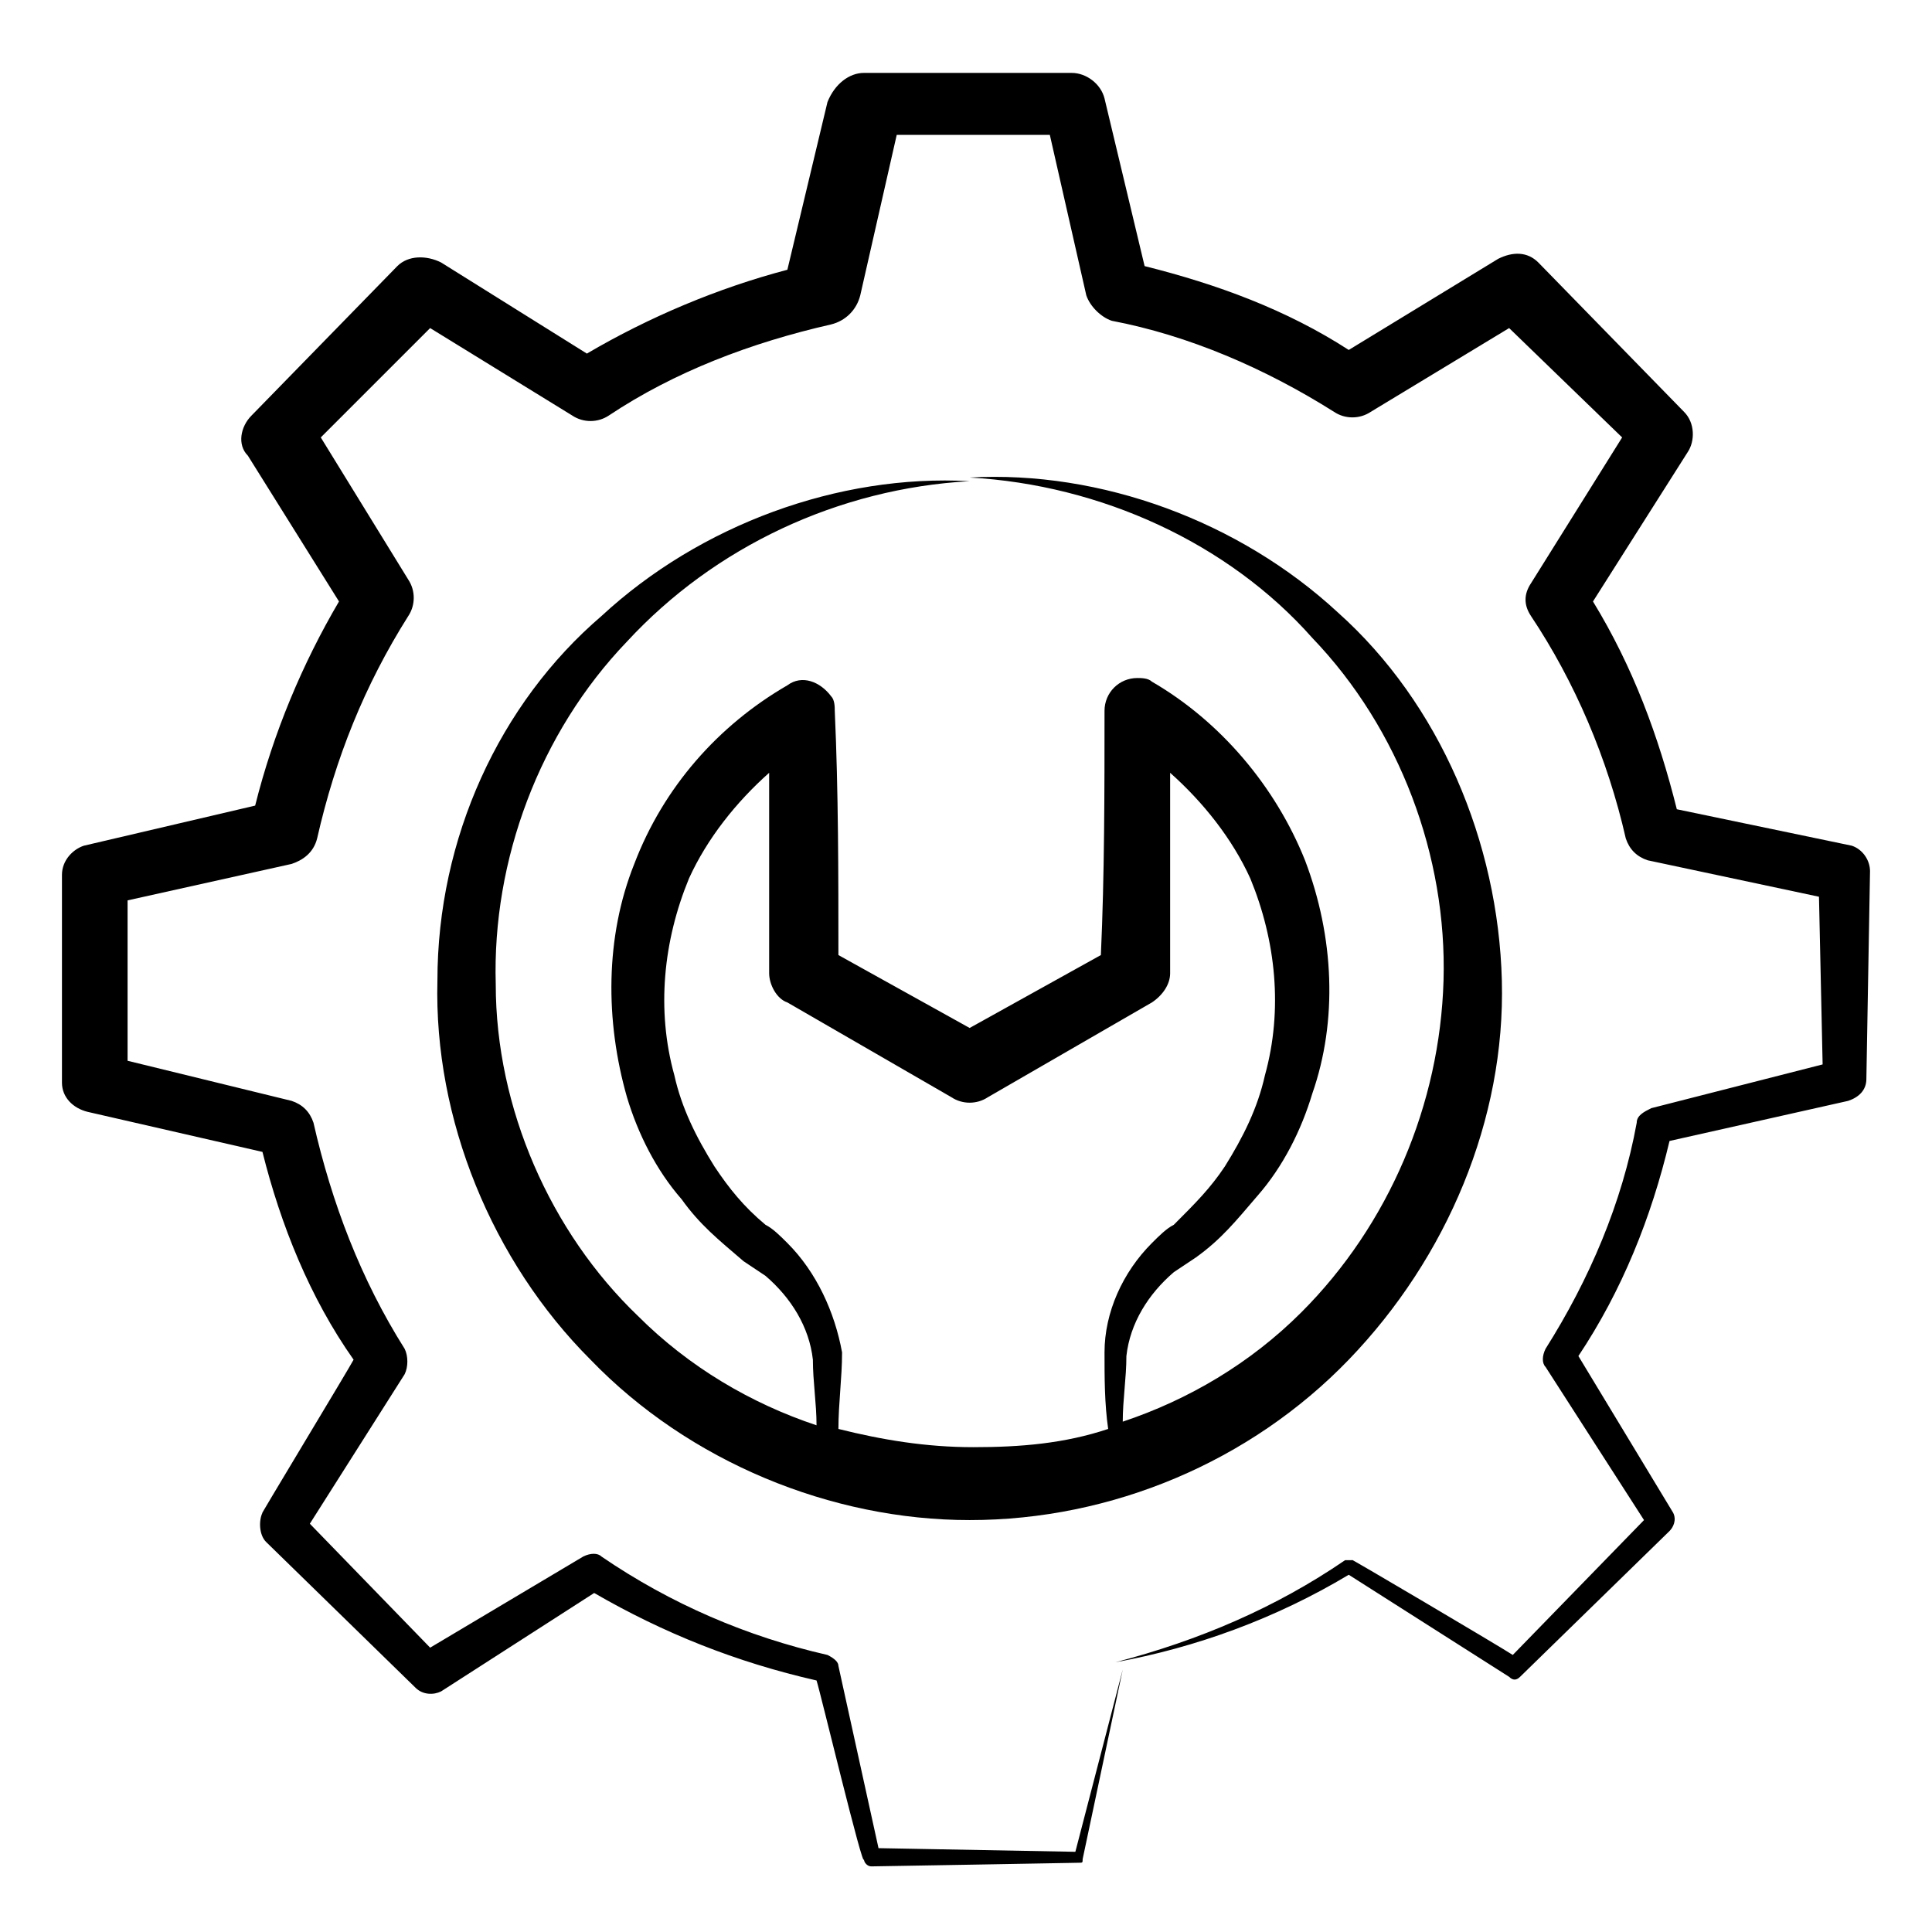
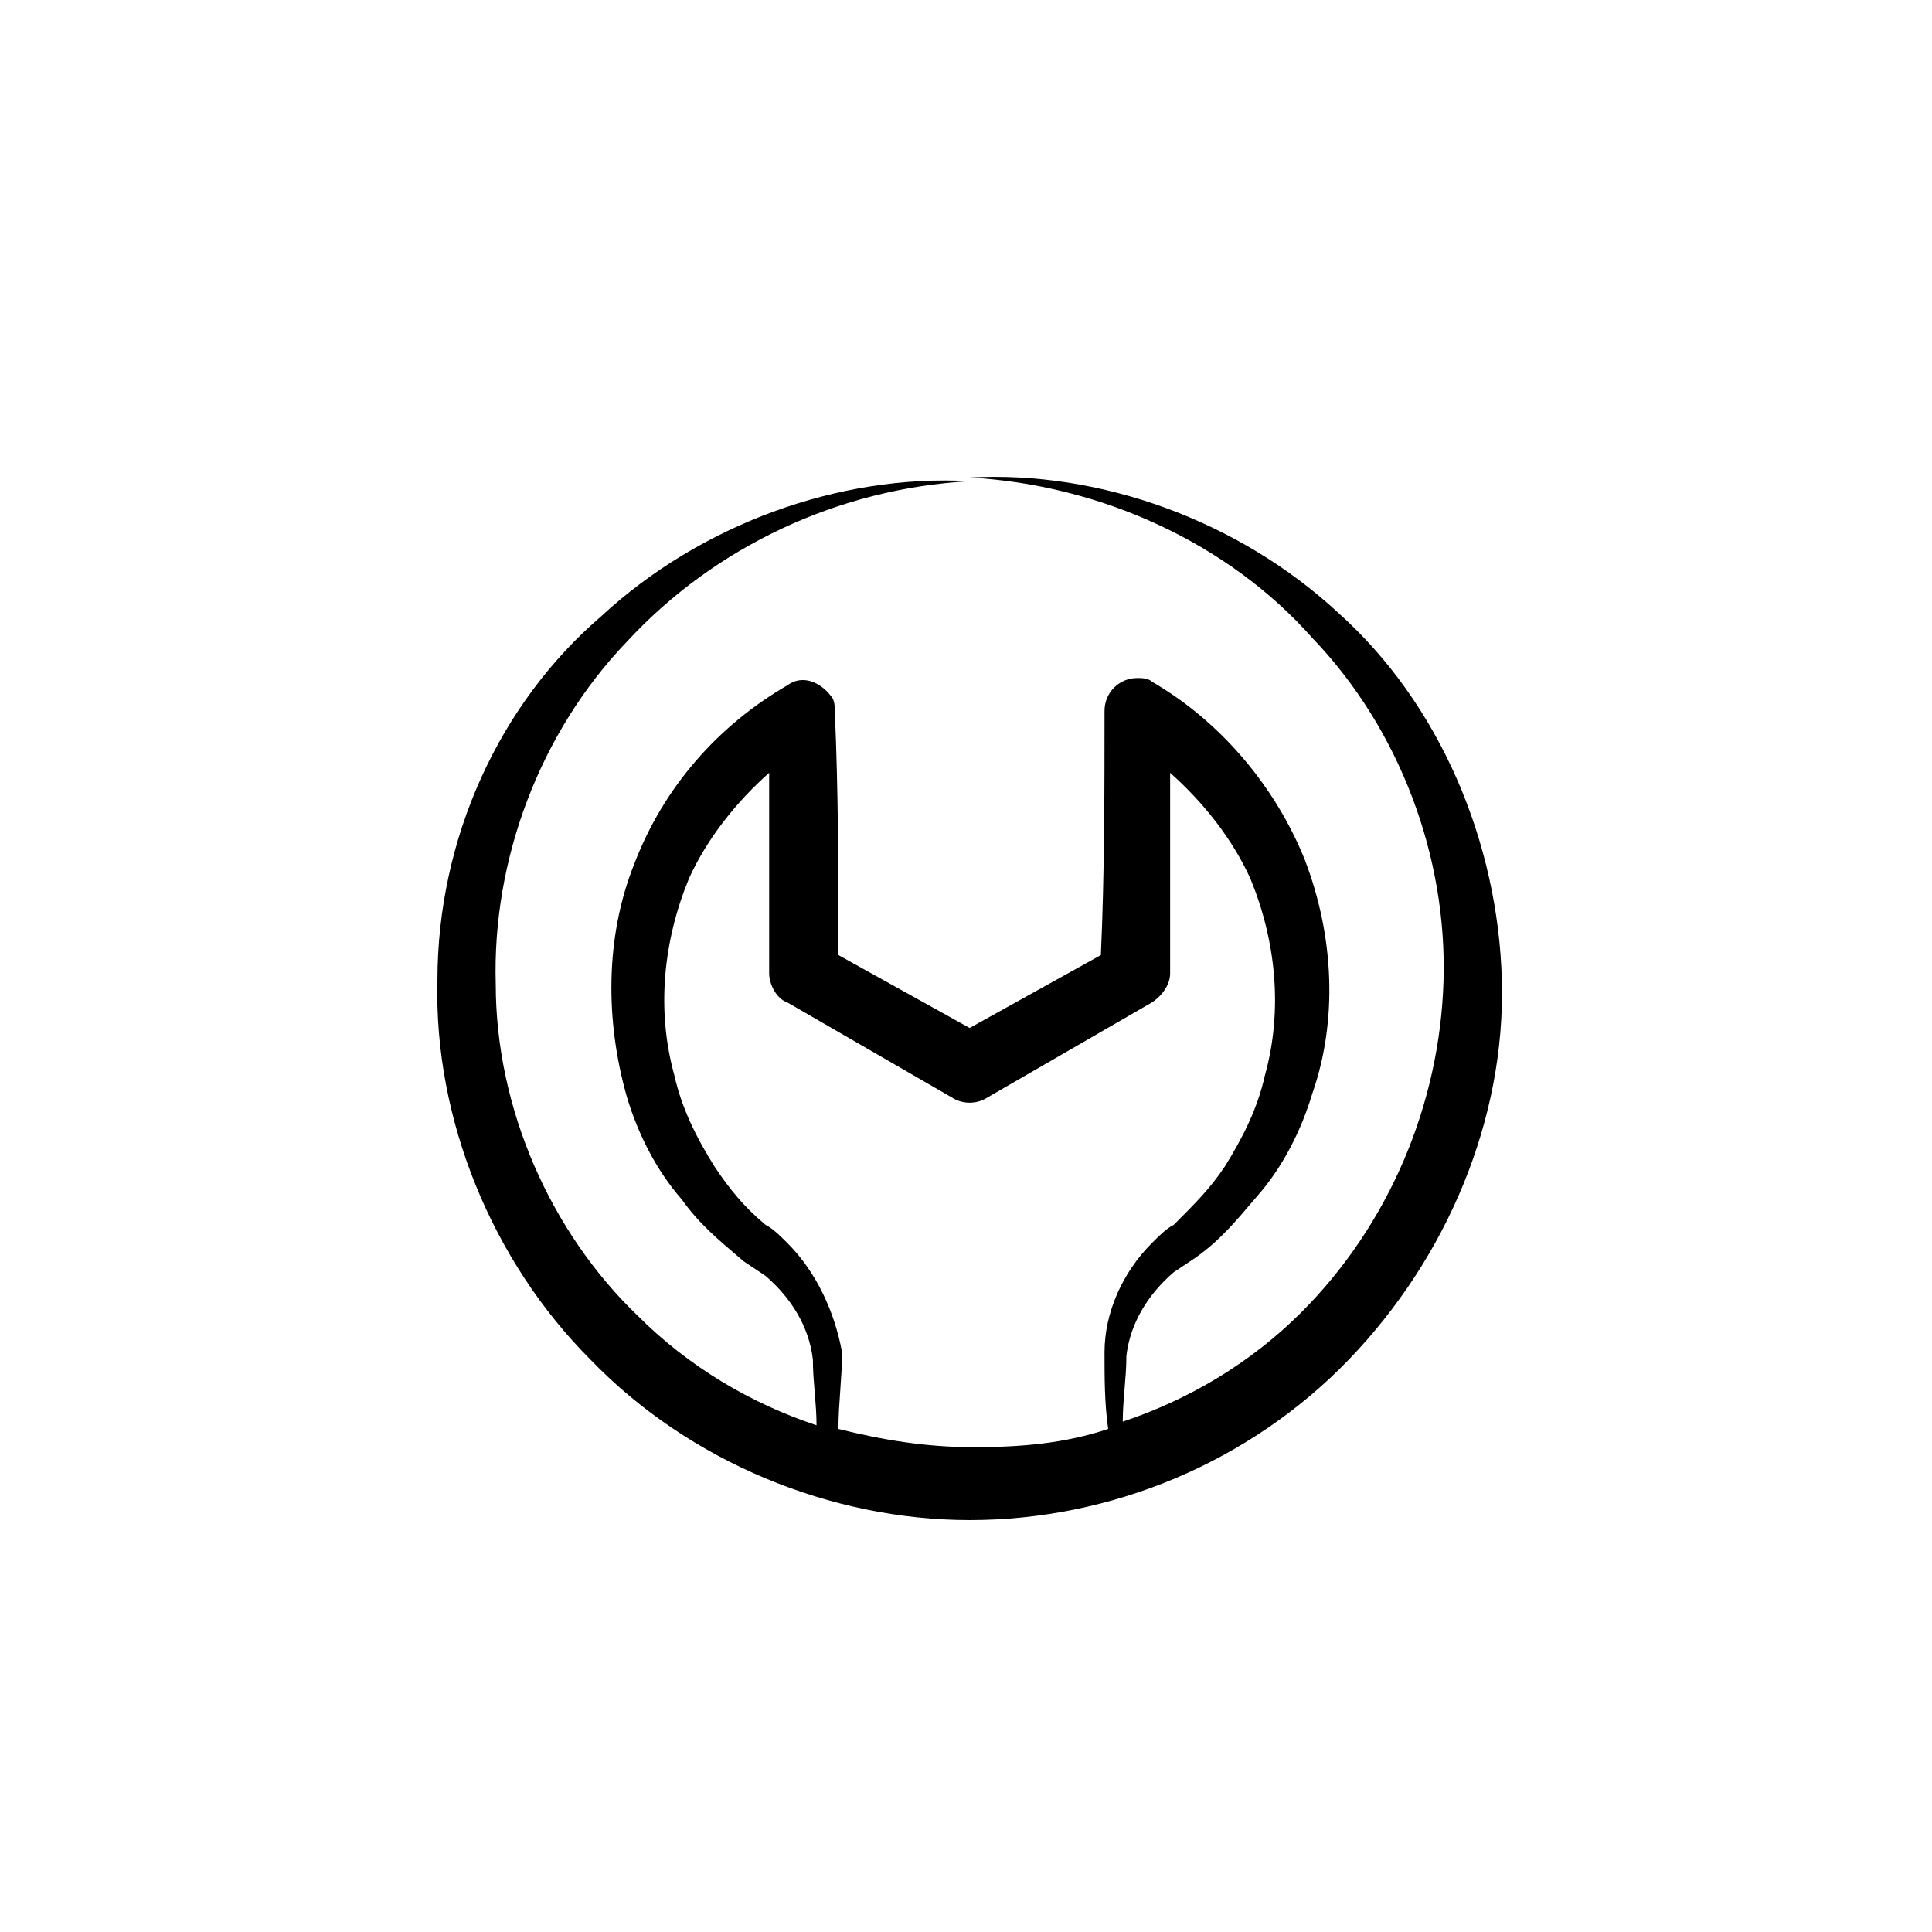
<svg xmlns="http://www.w3.org/2000/svg" id="Layer_1" enable-background="new 0 0 53 53" height="512" viewBox="0 0 53 53" width="512">
  <g>
    <path d="m41.2 26.9c-.1-3.8-1.7-7.6-4.5-10.1-2.7-2.5-6.5-3.9-10.1-3.7 3.6.2 7.1 1.8 9.4 4.4 2.4 2.5 3.7 6 3.6 9.4s-1.5 6.7-3.9 9.1c-1.4 1.4-3.1 2.4-4.9 3 0-.6.1-1.2.1-1.8.1-.9.6-1.7 1.3-2.3l.6-.4c.7-.5 1.1-1 1.7-1.7.7-.8 1.2-1.8 1.5-2.8.7-2 .6-4.3-.2-6.4-.8-2-2.3-3.8-4.2-4.9-.1-.1-.3-.1-.4-.1-.5 0-.9.4-.9.9 0 2.2 0 4.5-.1 6.7l-3.6 2-3.6-2c0-2.2 0-4.5-.1-6.7 0-.1 0-.3-.1-.4-.3-.4-.8-.6-1.2-.3-1.9 1.1-3.4 2.8-4.2 4.9-.8 2-.8 4.3-.2 6.4.3 1 .8 2 1.5 2.8.5.7 1 1.1 1.7 1.7l.6.4c.7.6 1.2 1.4 1.3 2.3 0 .6.1 1.2.1 1.8-1.8-.6-3.5-1.6-4.9-3-2.4-2.3-3.9-5.7-3.9-9.1-.1-3.4 1.2-6.9 3.6-9.4 2.4-2.6 5.8-4.2 9.4-4.4-3.6-.2-7.4 1.2-10.1 3.7-2.8 2.4-4.5 6.1-4.5 10-.1 3.8 1.5 7.7 4.2 10.4 2.7 2.8 6.6 4.4 10.4 4.4 3.9 0 7.7-1.6 10.4-4.4s4.3-6.6 4.2-10.4zm-19.6 7.2c-.2-.2-.4-.4-.6-.5-.6-.5-1-1-1.4-1.6-.5-.8-.9-1.6-1.1-2.5-.5-1.8-.3-3.7.4-5.4.5-1.1 1.3-2.1 2.2-2.9v5.5c0 .3.2.7.5.8l4.5 2.6c.3.2.7.2 1 0l4.5-2.6c.3-.2.5-.5.5-.8 0-1.8 0-3.7 0-5.5.9.8 1.7 1.8 2.2 2.9.7 1.7.9 3.6.4 5.4-.2.9-.6 1.7-1.1 2.5-.4.6-.8 1-1.4 1.6-.2.1-.4.3-.6.5-.8.8-1.3 1.9-1.3 3 0 .7 0 1.4.1 2.1-1.2.4-2.4.5-3.7.5s-2.5-.2-3.7-.5c0-.7.1-1.4.1-2.1-.2-1.1-.7-2.2-1.5-3z" />
-     <path d="m2.4 30.5 4.8 1.1c.5 2 1.3 4 2.5 5.7-.1.2-2.7 4.5-2.5 4.2-.1.2-.1.6.1.8l4.1 4c.2.2.5.2.7.1l4.2-2.7c1.9 1.1 3.9 1.9 6.1 2.4.1.3 1.3 5.3 1.3 4.9 0 .1.1.2.2.2s5.8-.1 5.7-.1c.1 0 .1 0 .1-.1l1.1-5.2-1.3 5-5.4-.1-1.1-5c0-.1-.1-.2-.3-.3-2.2-.5-4.3-1.4-6.2-2.7-.1-.1-.3-.1-.5 0l-4.2 2.5-3.3-3.4 2.6-4.1c.1-.2.1-.5 0-.7-1.2-1.9-2-4-2.5-6.2-.1-.3-.3-.5-.6-.6l-4.5-1.1v-4.4l4.5-1c.3-.1.6-.3.7-.7.5-2.2 1.3-4.2 2.5-6.1.2-.3.2-.7 0-1l-2.4-3.9 3-3 3.9 2.4c.3.2.7.2 1 0 1.8-1.2 3.9-2 6.1-2.5.4-.1.7-.4.8-.8l1-4.4h4.2l1 4.4c.1.3.4.6.7.7 2.1.4 4.2 1.3 6.1 2.5.3.2.7.2 1 0l3.8-2.3 3.1 3-2.5 4c-.2.3-.2.6 0 .9 1.2 1.8 2.1 3.9 2.6 6.1.1.3.3.5.6.6l4.7 1 .1 4.6-4.7 1.2c-.2.1-.4.2-.4.4-.4 2.2-1.3 4.3-2.5 6.2-.1.2-.1.4 0 .5l2.7 4.2-3.6 3.7c-.3-.2-4.7-2.8-4.4-2.6-.1 0-.1 0-.2 0-1.9 1.3-4 2.2-6.3 2.8 2.2-.4 4.4-1.2 6.4-2.4l4.4 2.8c.1.1.2.1.3 0l4.1-4c.1-.1.2-.3.1-.5l-2.6-4.3c1.2-1.8 2-3.8 2.5-5.9l4.9-1.1c.3-.1.5-.3.5-.6l.1-5.7c0-.3-.2-.6-.5-.7l-4.8-1c-.5-2-1.2-3.9-2.3-5.7l2.6-4.1c.2-.3.2-.8-.1-1.1l-4-4.1c-.3-.3-.7-.3-1.1-.1l-4.1 2.5c-1.7-1.1-3.6-1.8-5.6-2.3l-1.1-4.6c-.1-.4-.5-.7-.9-.7h-5.7c-.4 0-.8.3-1 .8l-1.1 4.6c-1.9.5-3.8 1.3-5.5 2.3l-4-2.5c-.4-.2-.9-.2-1.2.1l-4 4.1c-.3.3-.4.8-.1 1.1l2.5 4c-1 1.7-1.8 3.6-2.3 5.6l-4.7 1.1c-.3.1-.6.4-.6.8v5.7c0 .4.3.7.7.8z" />
  </g>
</svg>